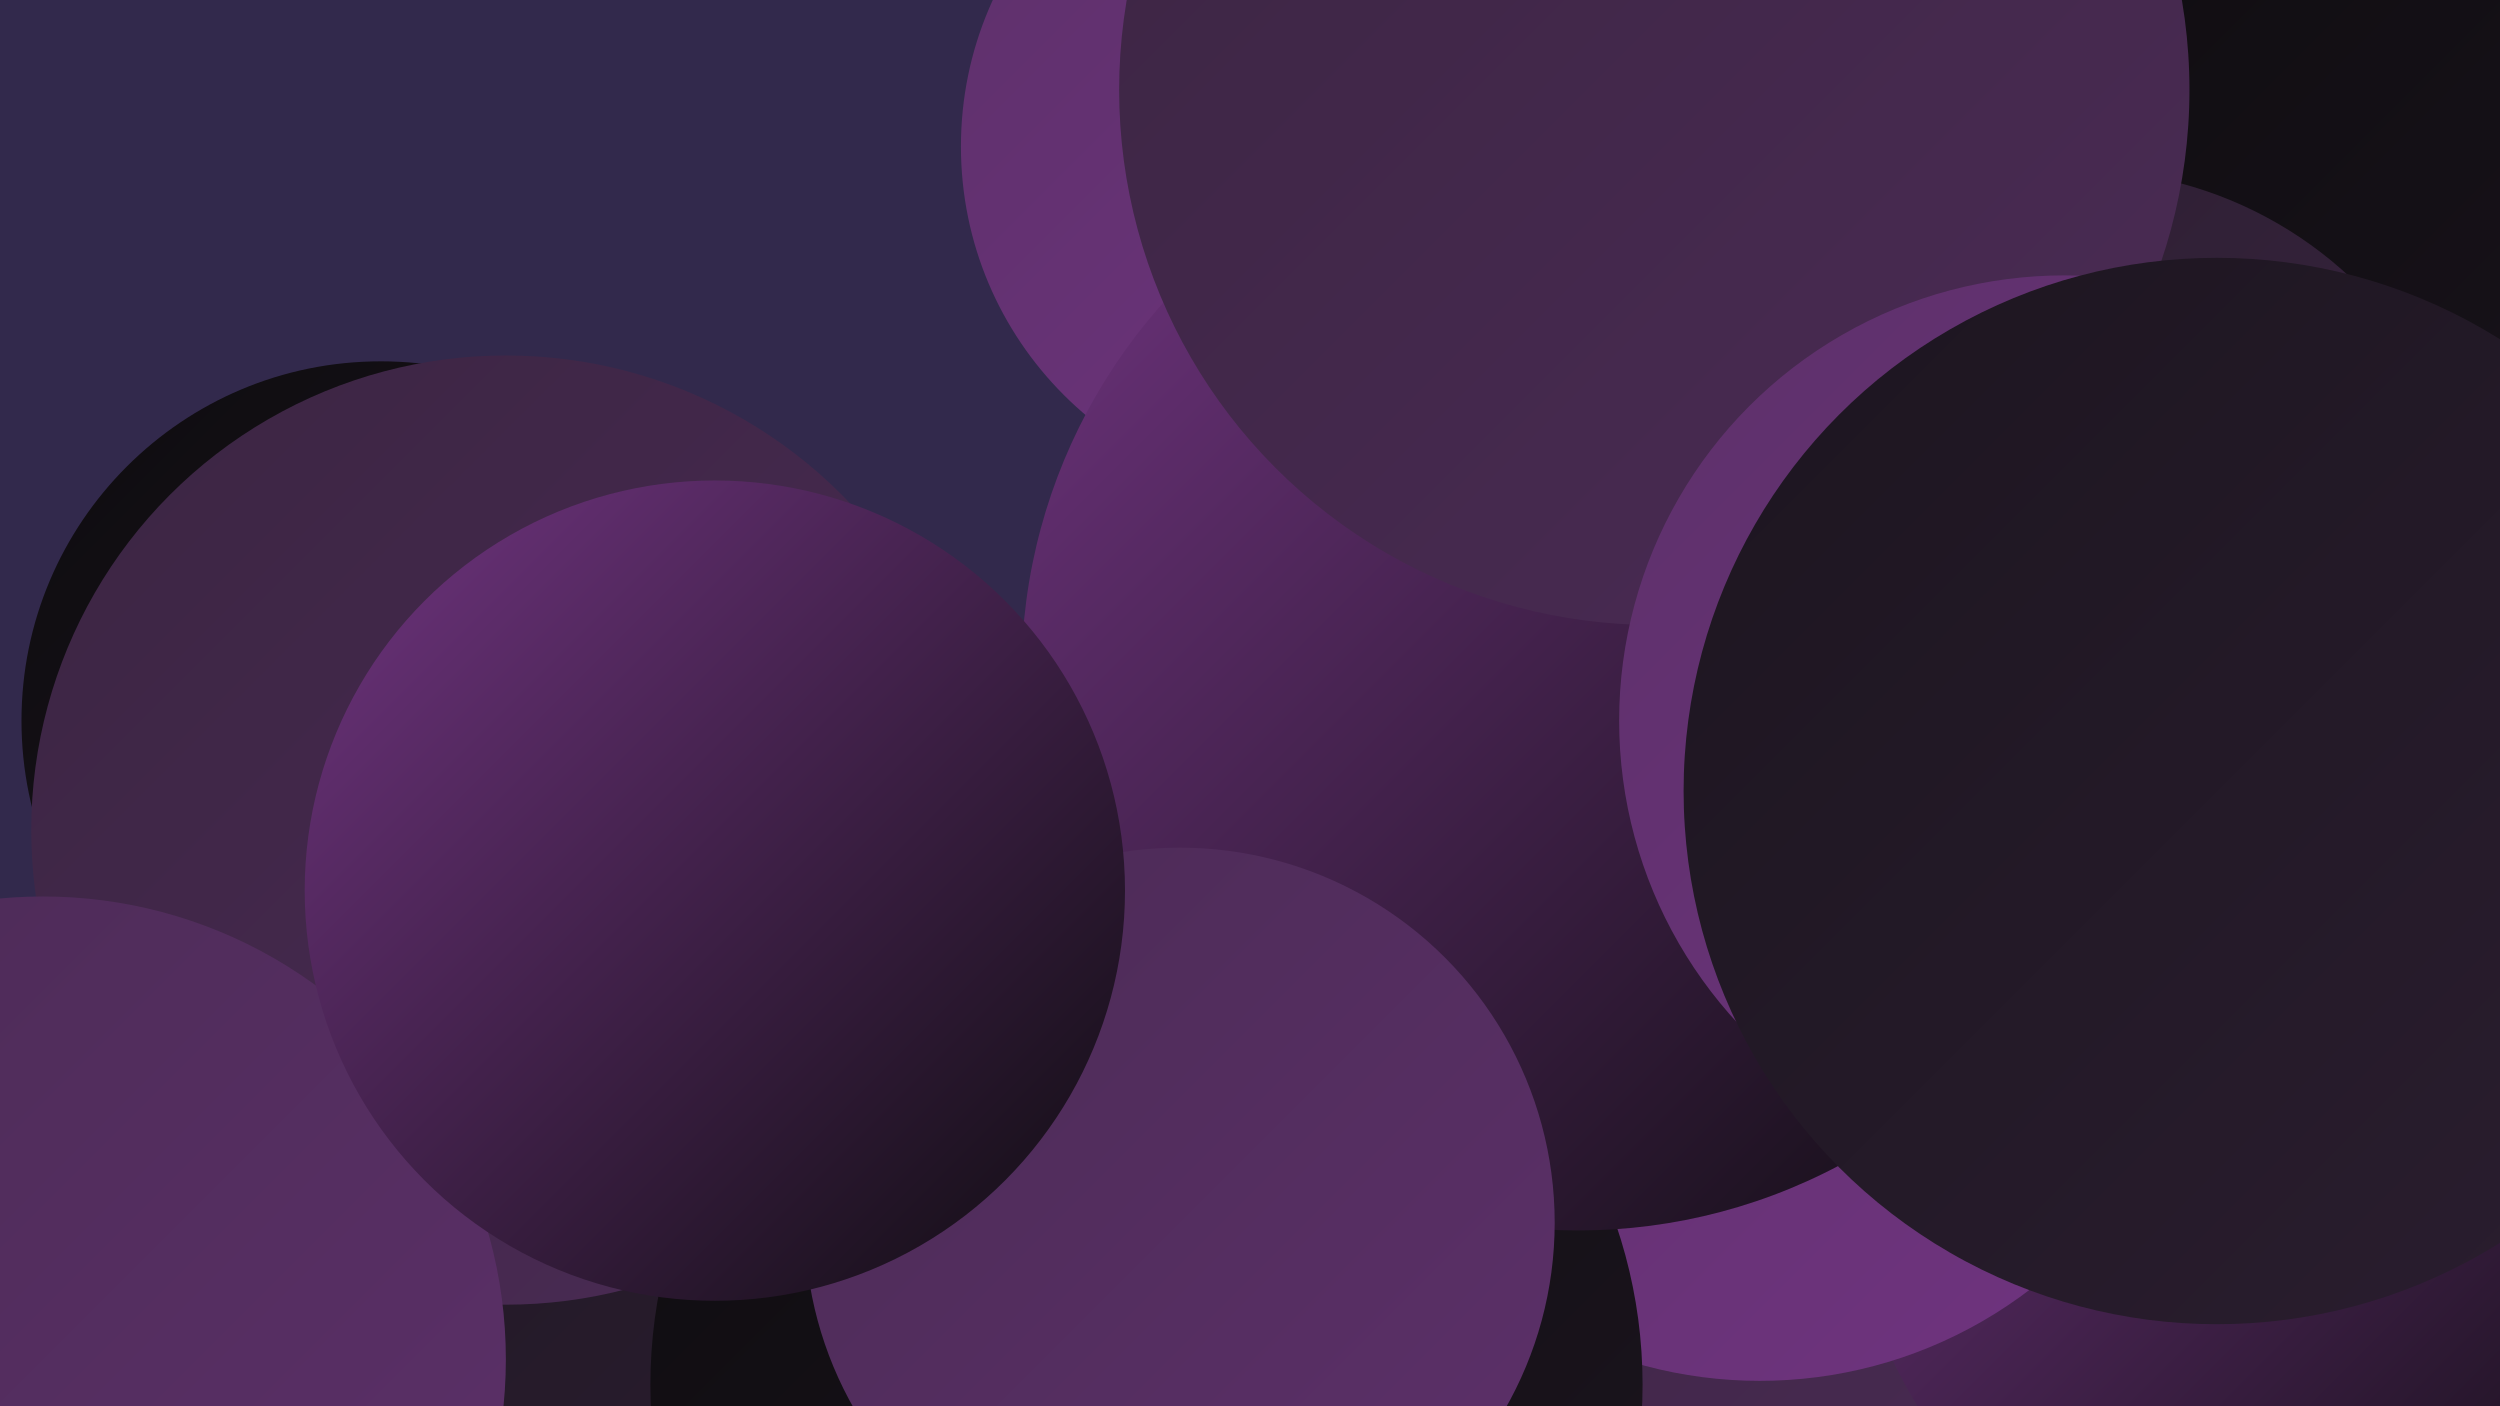
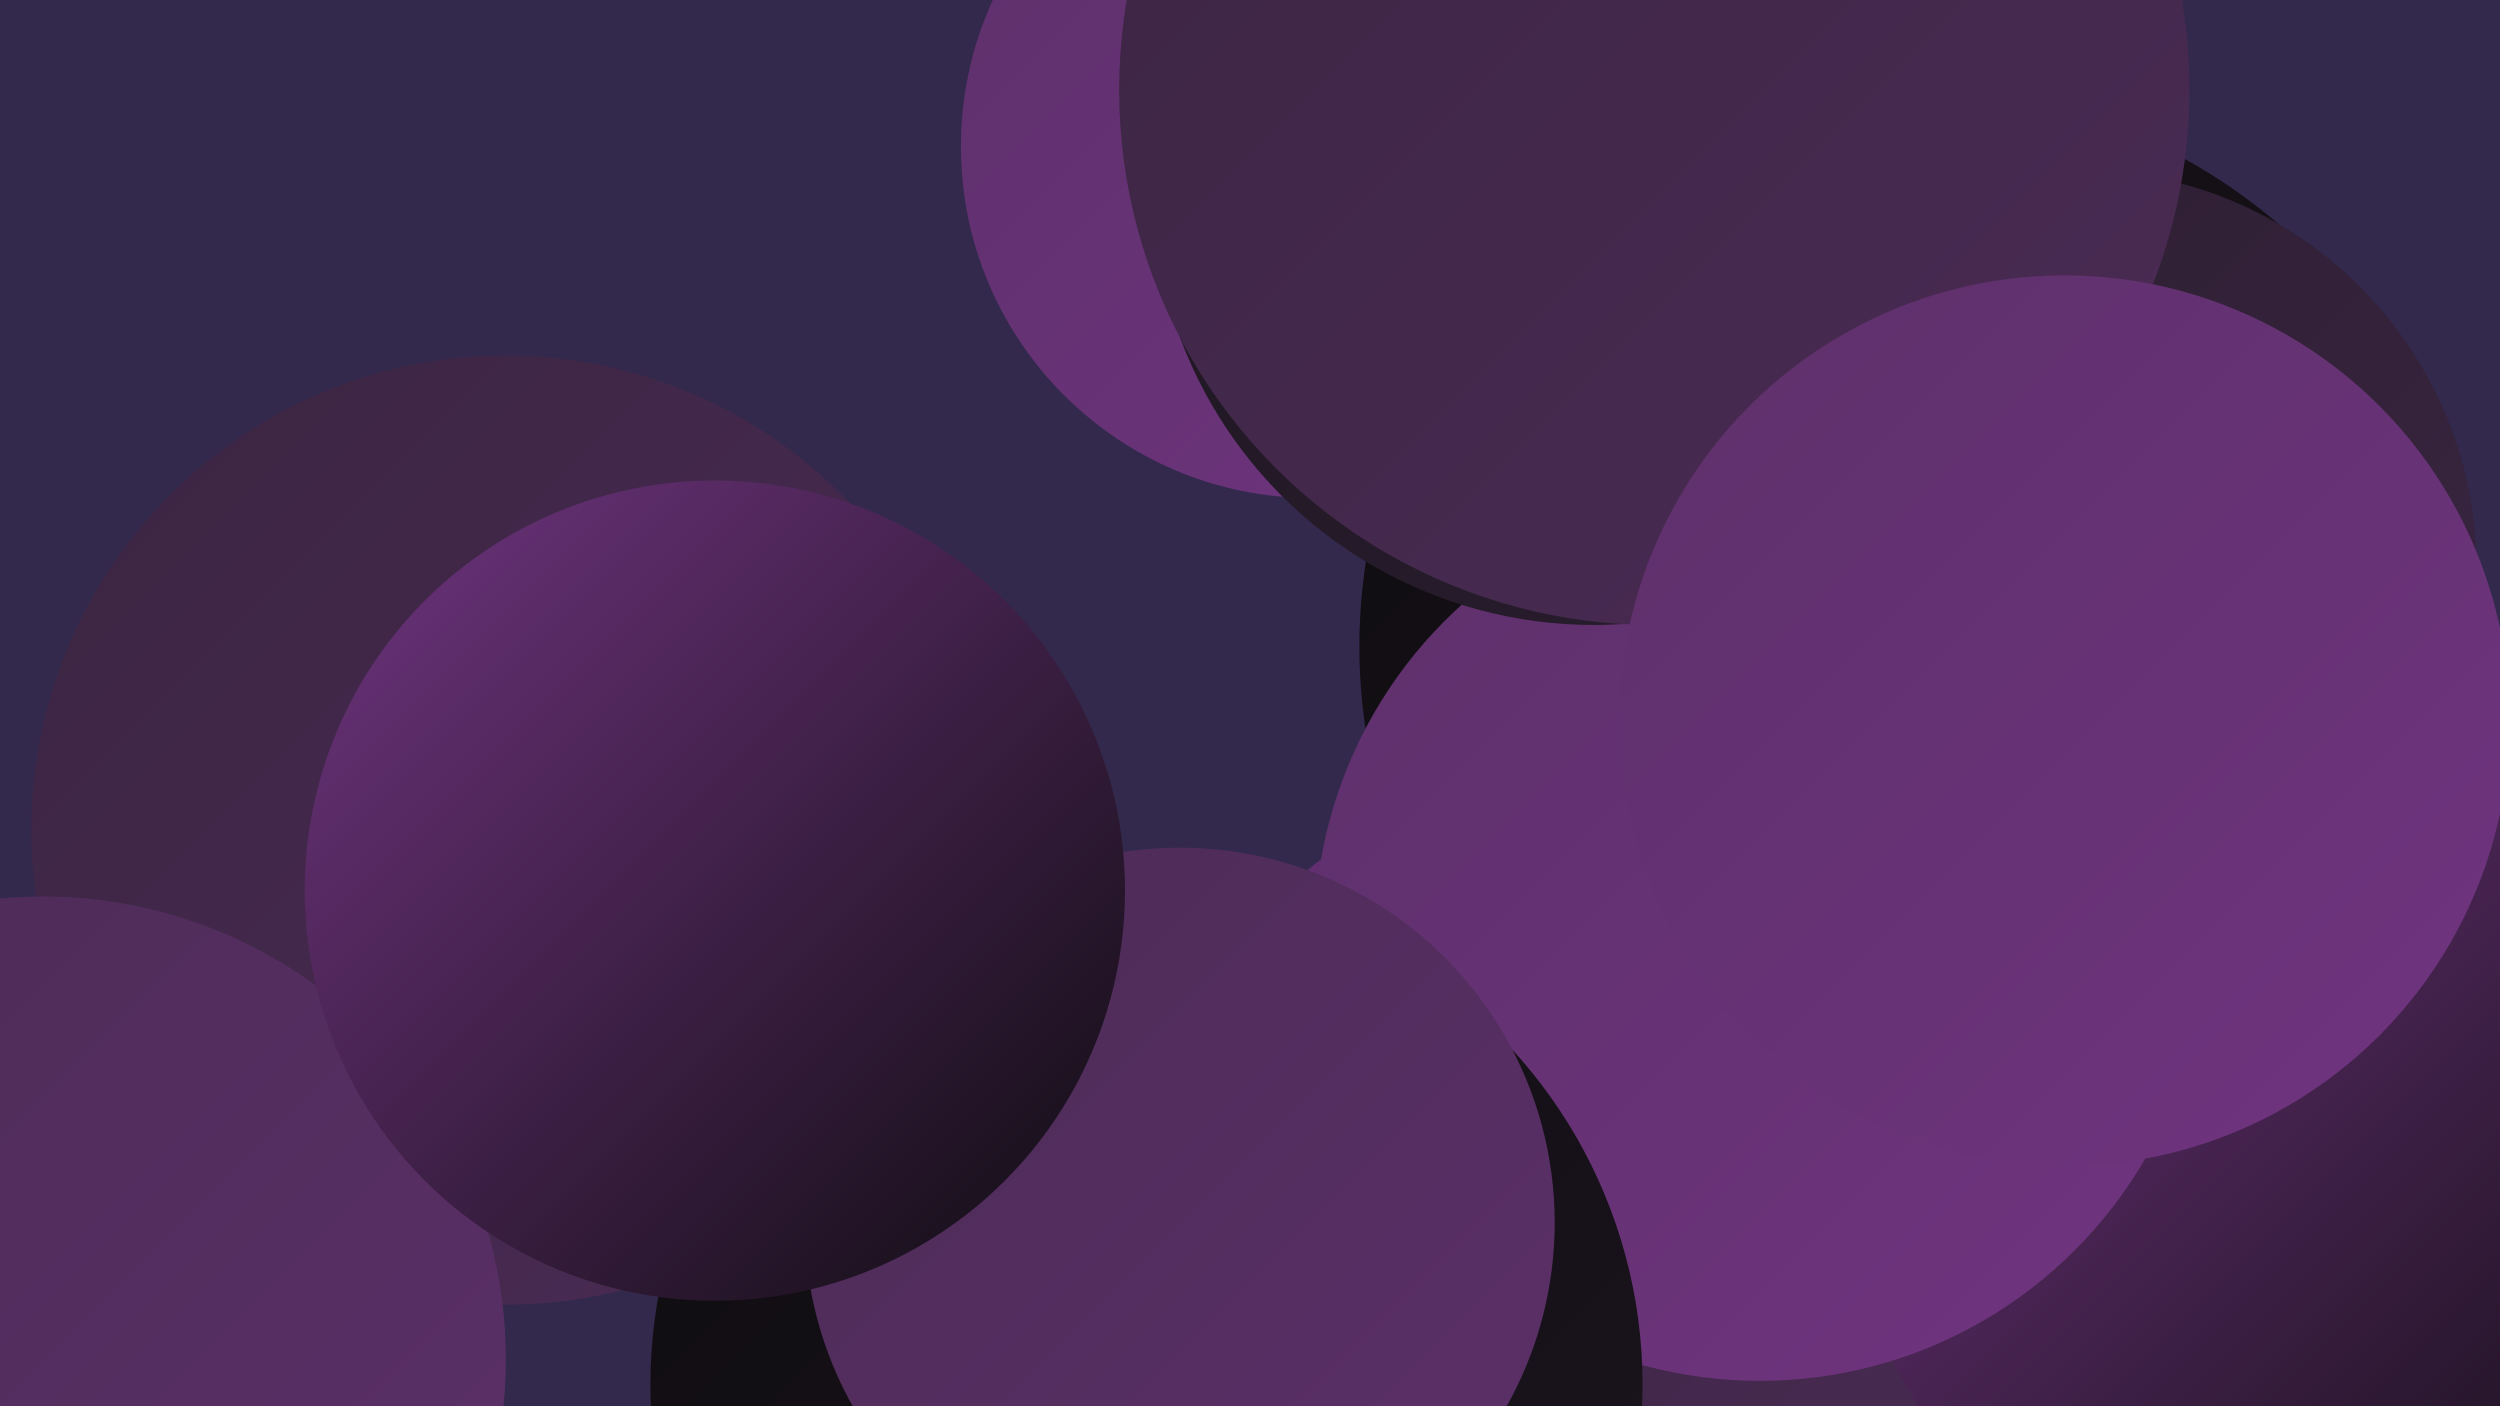
<svg xmlns="http://www.w3.org/2000/svg" width="1280" height="720">
  <defs>
    <linearGradient id="grad0" x1="0%" y1="0%" x2="100%" y2="100%">
      <stop offset="0%" style="stop-color:#0e0c0f;stop-opacity:1" />
      <stop offset="100%" style="stop-color:#1c151f;stop-opacity:1" />
    </linearGradient>
    <linearGradient id="grad1" x1="0%" y1="0%" x2="100%" y2="100%">
      <stop offset="0%" style="stop-color:#1c151f;stop-opacity:1" />
      <stop offset="100%" style="stop-color:#2b1e30;stop-opacity:1" />
    </linearGradient>
    <linearGradient id="grad2" x1="0%" y1="0%" x2="100%" y2="100%">
      <stop offset="0%" style="stop-color:#2b1e30;stop-opacity:1" />
      <stop offset="100%" style="stop-color:#3b2542;stop-opacity:1" />
    </linearGradient>
    <linearGradient id="grad3" x1="0%" y1="0%" x2="100%" y2="100%">
      <stop offset="0%" style="stop-color:#3b2542;stop-opacity:1" />
      <stop offset="100%" style="stop-color:#4b2b55;stop-opacity:1" />
    </linearGradient>
    <linearGradient id="grad4" x1="0%" y1="0%" x2="100%" y2="100%">
      <stop offset="0%" style="stop-color:#4b2b55;stop-opacity:1" />
      <stop offset="100%" style="stop-color:#5d306a;stop-opacity:1" />
    </linearGradient>
    <linearGradient id="grad5" x1="0%" y1="0%" x2="100%" y2="100%">
      <stop offset="0%" style="stop-color:#5d306a;stop-opacity:1" />
      <stop offset="100%" style="stop-color:#703480;stop-opacity:1" />
    </linearGradient>
    <linearGradient id="grad6" x1="0%" y1="0%" x2="100%" y2="100%">
      <stop offset="0%" style="stop-color:#703480;stop-opacity:1" />
      <stop offset="100%" style="stop-color:#0e0c0f;stop-opacity:1" />
    </linearGradient>
  </defs>
  <rect width="1280" height="720" fill="#32294c" />
  <circle cx="820" cy="631" r="239" fill="url(#grad6)" />
-   <circle cx="127" cy="713" r="243" fill="url(#grad1)" />
  <circle cx="981" cy="331" r="285" fill="url(#grad0)" />
  <circle cx="926" cy="590" r="272" fill="url(#grad3)" />
-   <circle cx="195" cy="369" r="184" fill="url(#grad0)" />
  <circle cx="672" cy="75" r="180" fill="url(#grad5)" />
-   <circle cx="1185" cy="220" r="279" fill="url(#grad0)" />
  <circle cx="259" cy="425" r="243" fill="url(#grad3)" />
  <circle cx="1178" cy="598" r="231" fill="url(#grad6)" />
  <circle cx="901" cy="479" r="228" fill="url(#grad5)" />
  <circle cx="587" cy="709" r="254" fill="url(#grad0)" />
  <circle cx="1064" cy="291" r="204" fill="url(#grad2)" />
  <circle cx="816" cy="94" r="226" fill="url(#grad1)" />
  <circle cx="22" cy="696" r="237" fill="url(#grad4)" />
-   <circle cx="808" cy="345" r="285" fill="url(#grad6)" />
  <circle cx="604" cy="626" r="192" fill="url(#grad4)" />
  <circle cx="847" cy="46" r="274" fill="url(#grad3)" />
  <circle cx="1057" cy="369" r="228" fill="url(#grad5)" />
-   <circle cx="1135" cy="405" r="273" fill="url(#grad1)" />
  <circle cx="366" cy="456" r="210" fill="url(#grad6)" />
</svg>